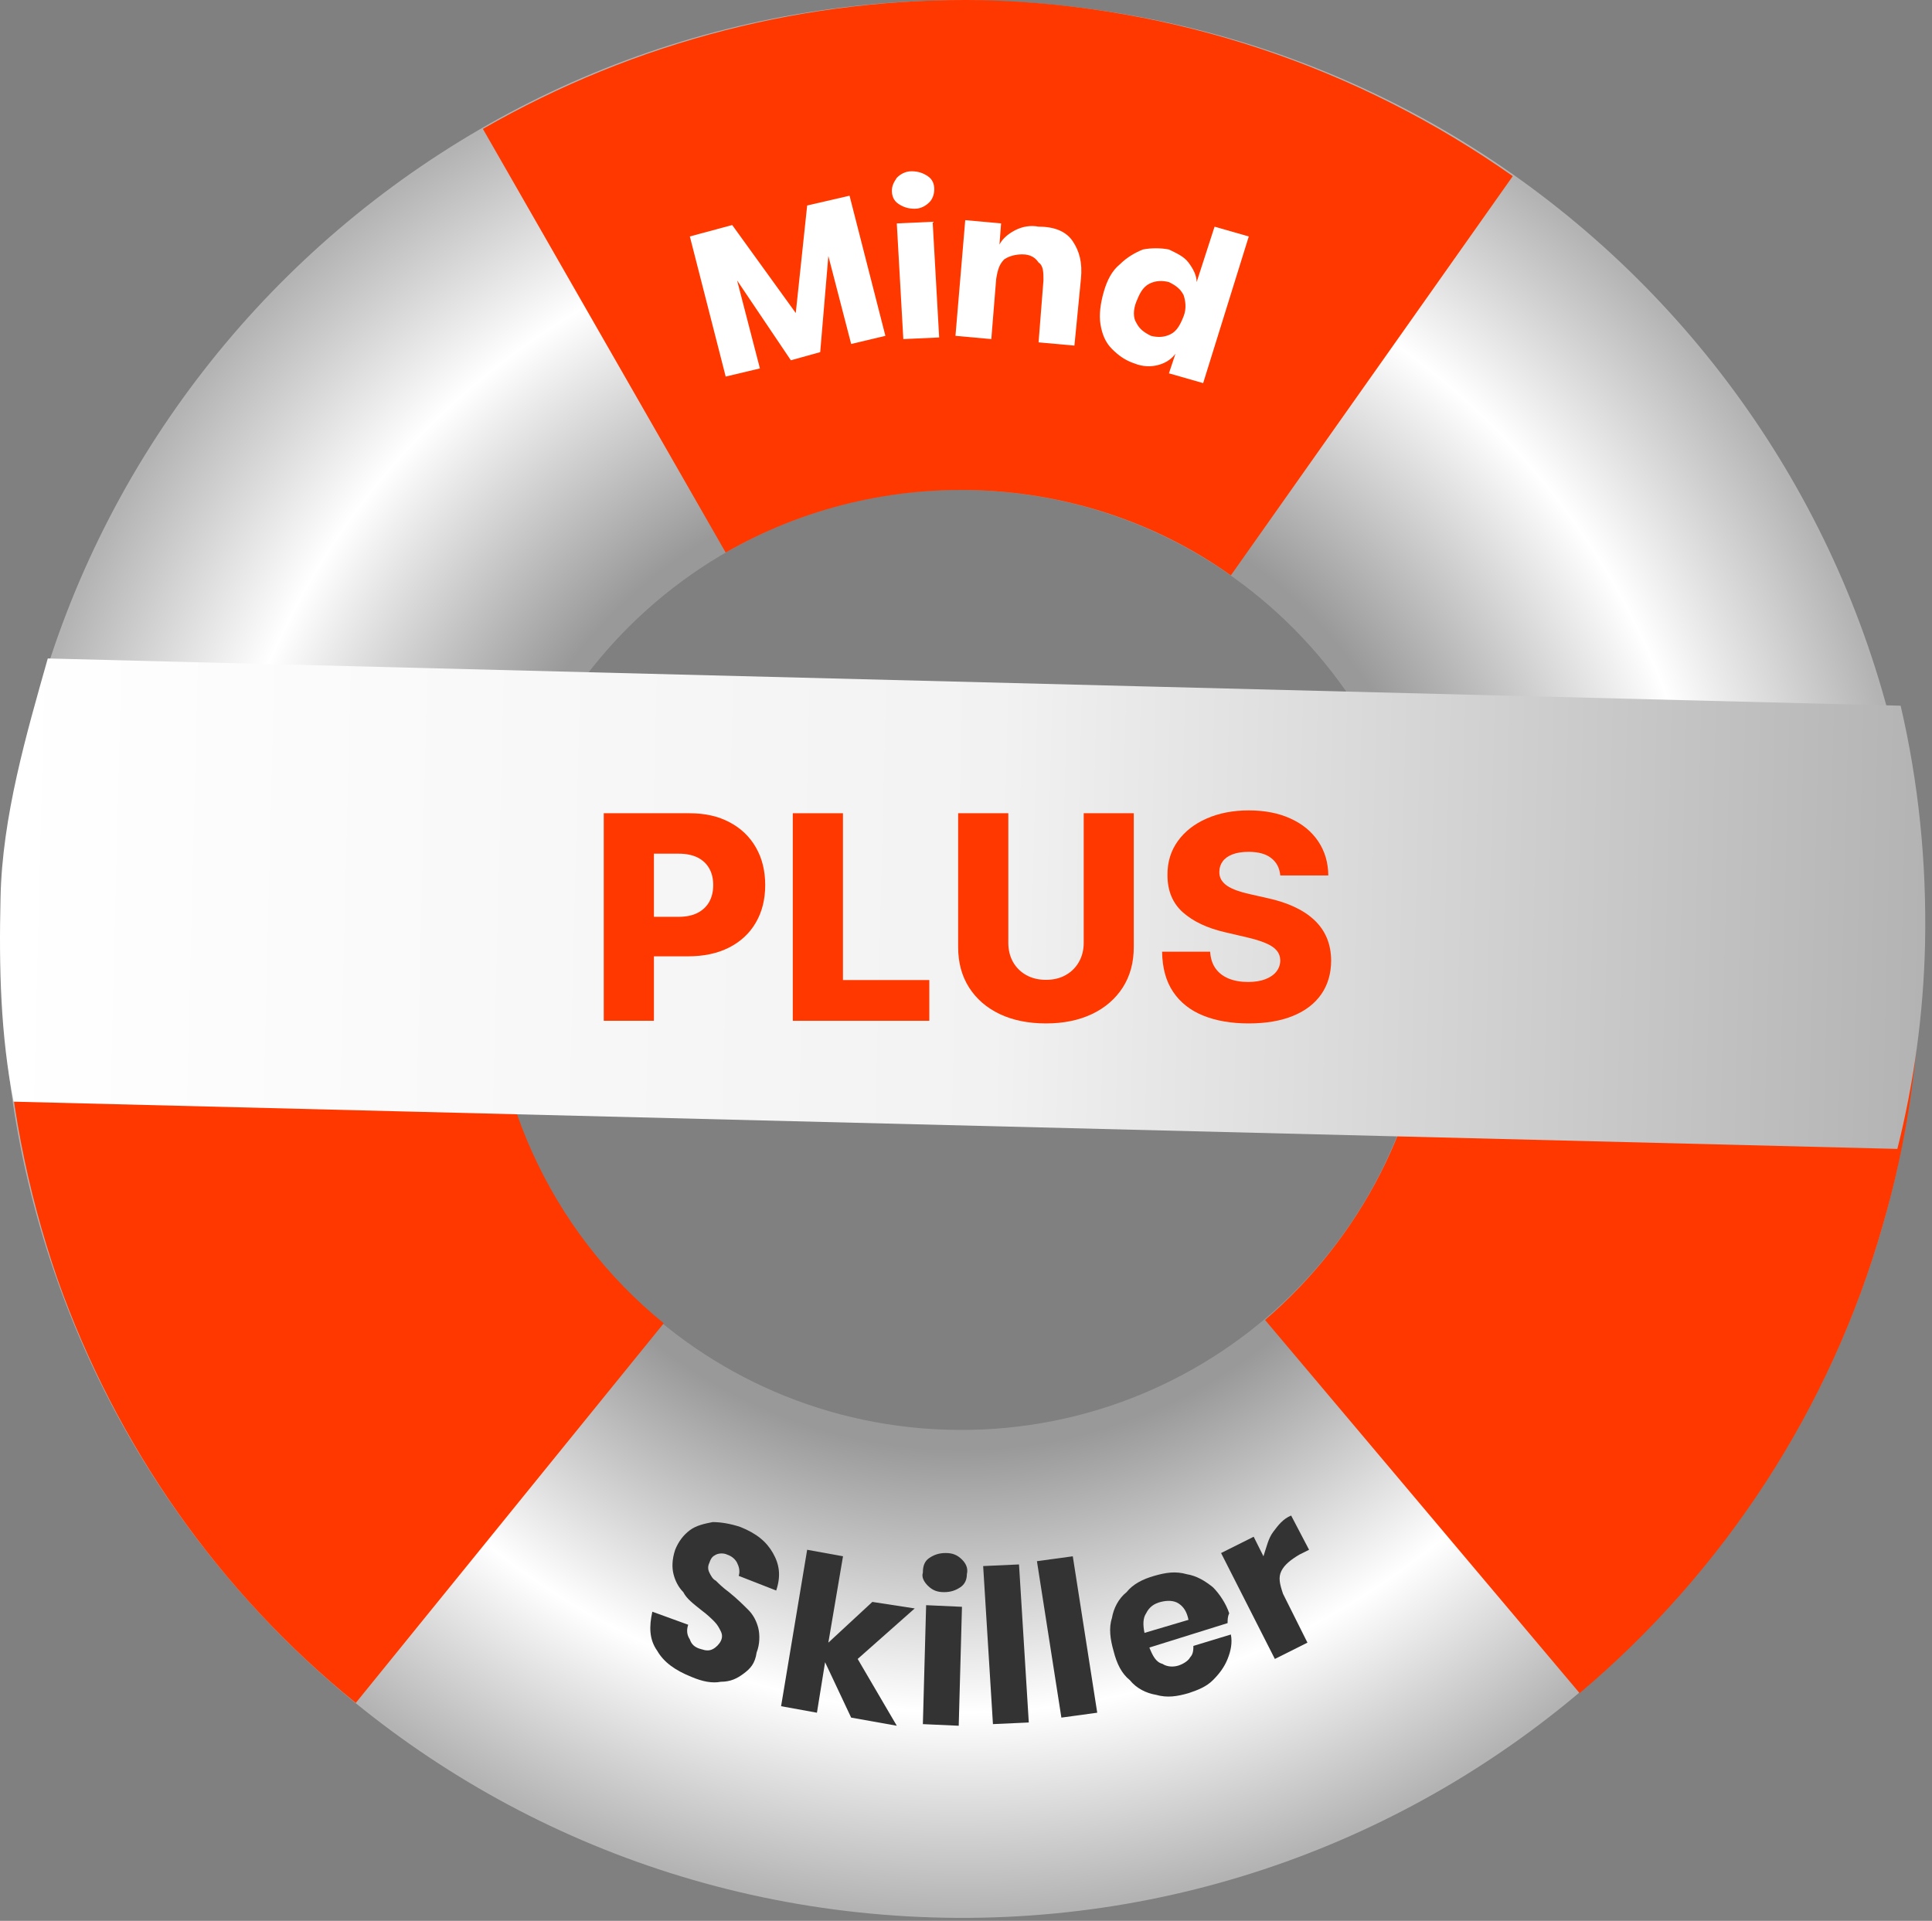
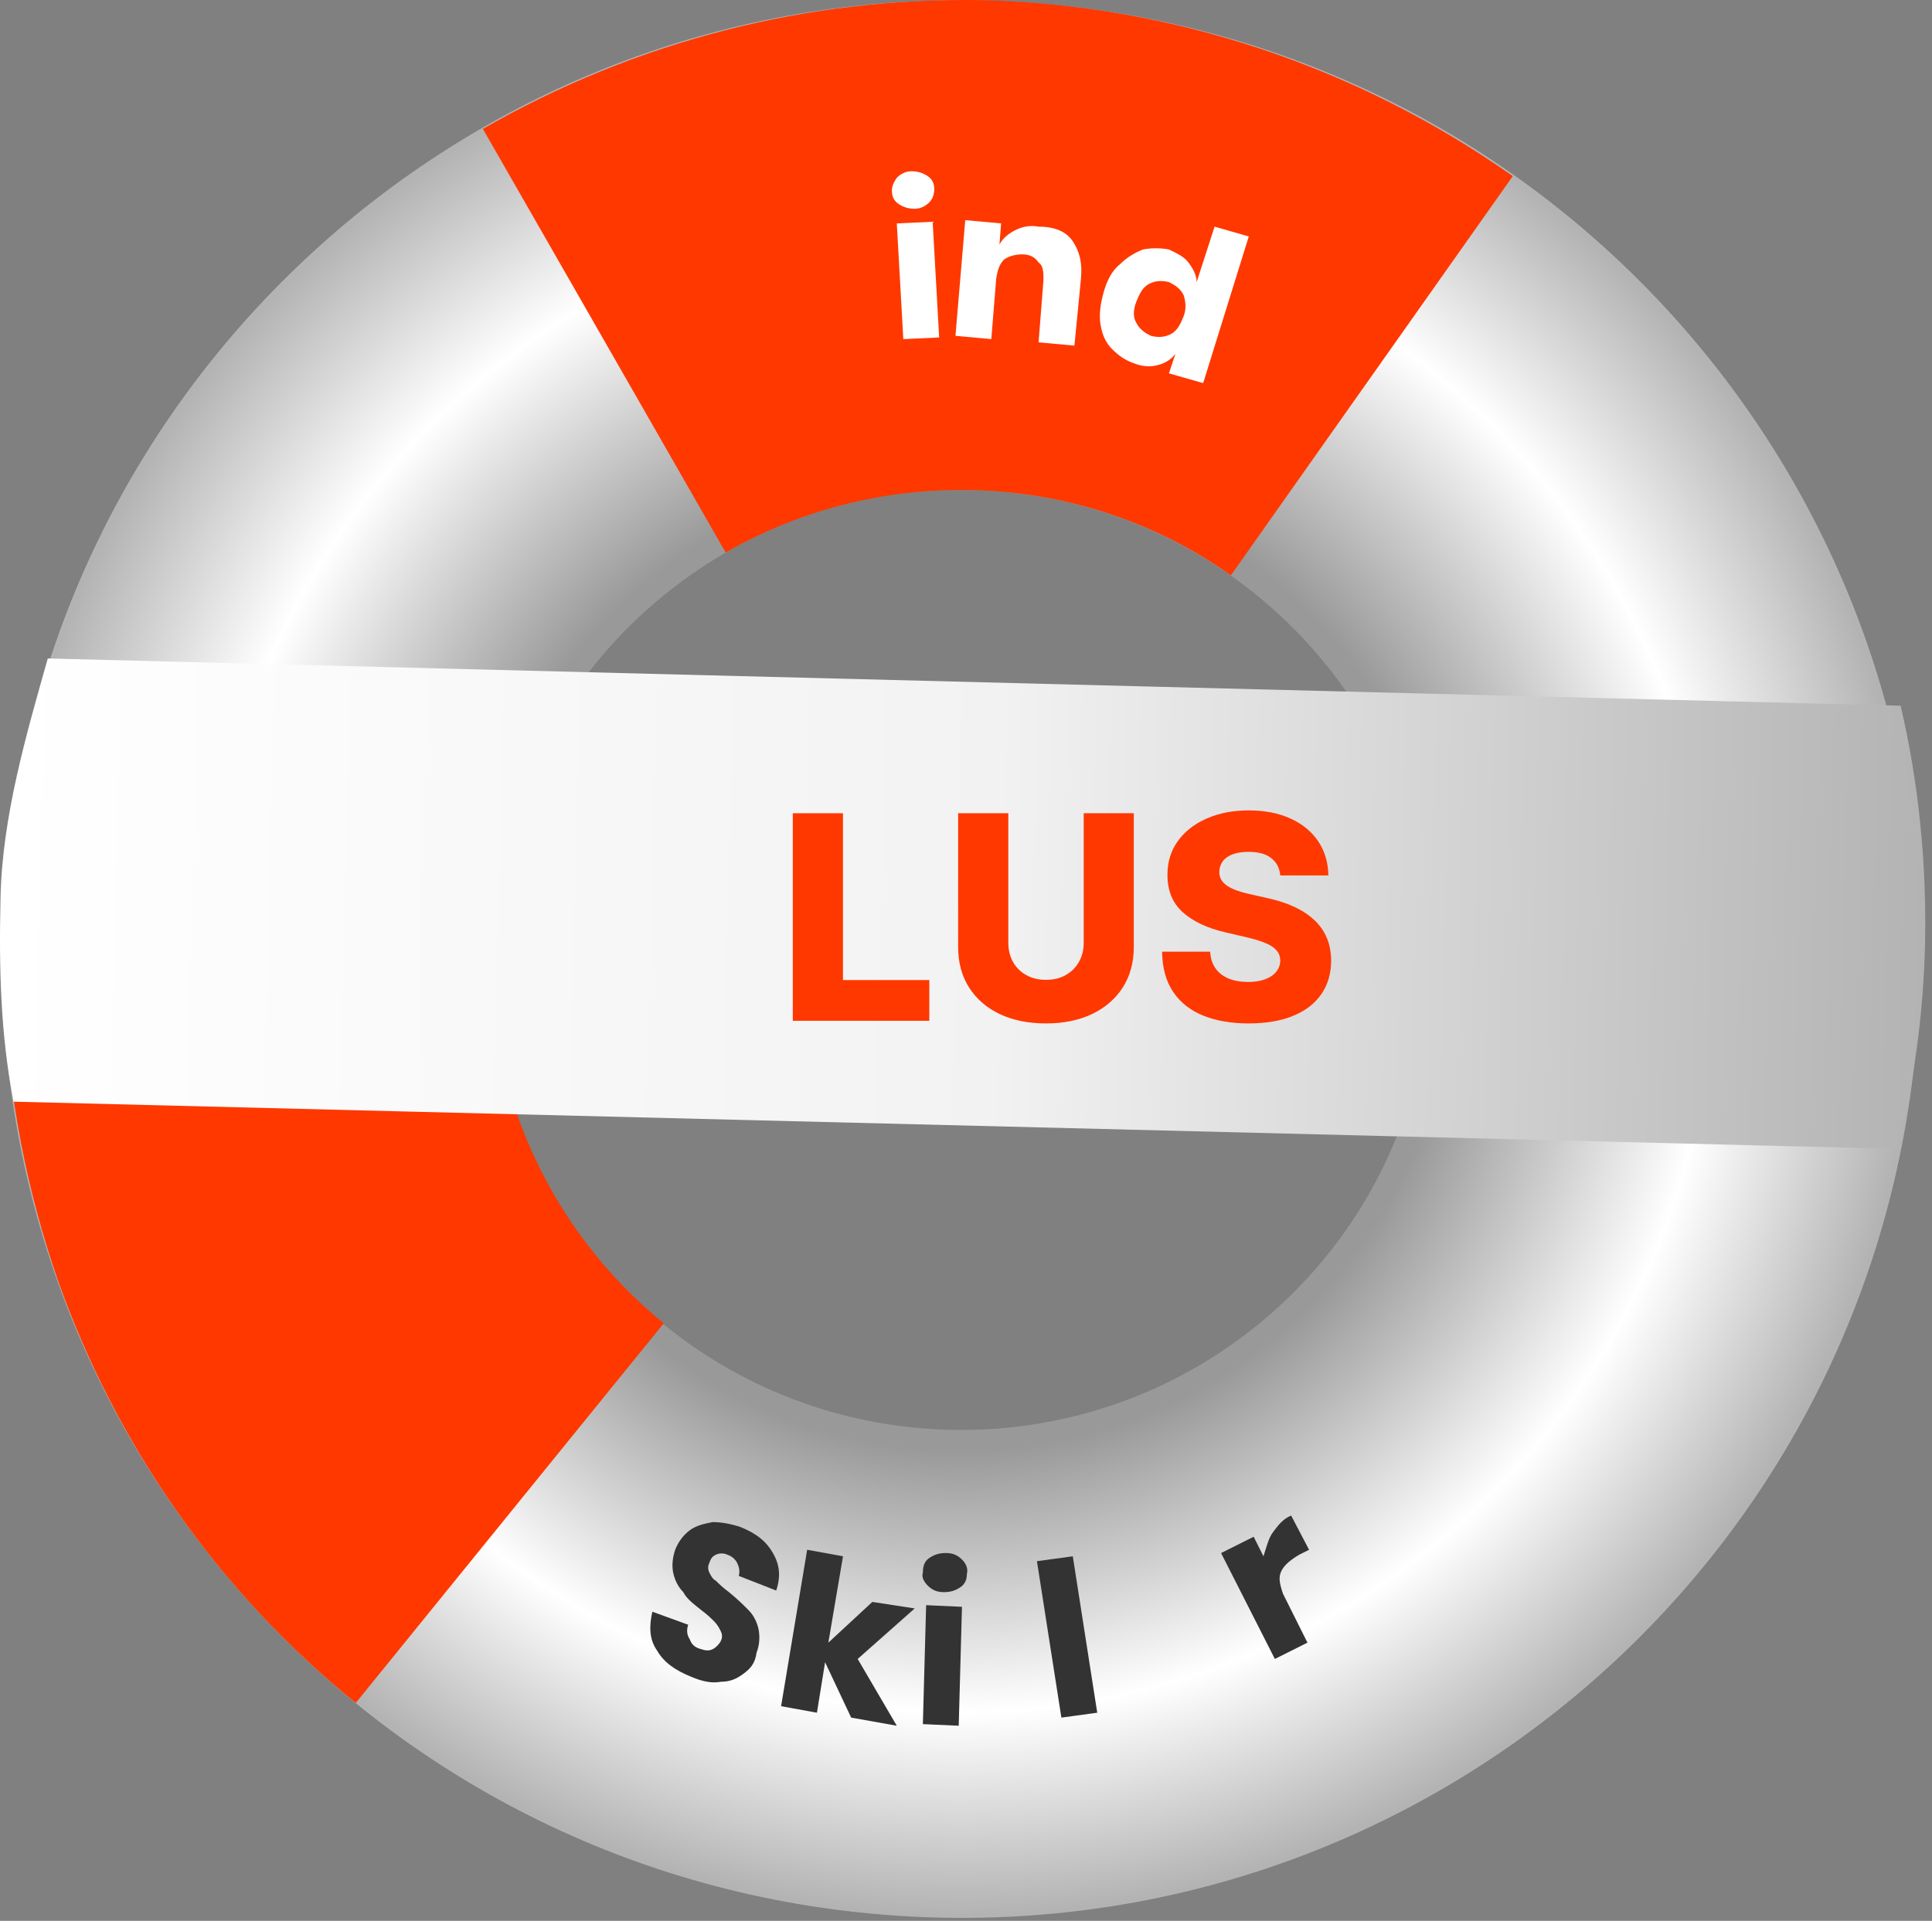
<svg xmlns="http://www.w3.org/2000/svg" width="176" height="175" viewBox="0 0 176 175" fill="none">
  <rect x="0" y="0" width="176" height="175" fill="#808080" stroke="none" />
  <path d="M92.384 0.164C44.137 -2.508 3.016 34.308 0.344 82.554C-2.328 130.801 34.488 171.922 82.735 174.594C130.981 177.266 172.102 140.45 174.774 92.204C177.446 43.957 140.631 2.836 92.384 0.164ZM85.11 130.207C61.506 128.871 43.395 108.682 44.731 85.078C46.067 61.474 66.257 43.363 89.86 44.699C113.464 46.035 131.575 66.225 130.239 89.829C129.051 113.432 108.862 131.543 85.11 130.207Z" fill="url(#paint0_radial_2738_15424)" />
  <path d="M43.989 11.743L66.108 50.34C73.085 46.332 81.25 44.254 89.86 44.699C98.174 45.145 105.893 47.965 112.128 52.419L137.81 16.048C123.707 6.102 106.932 0.461 89.564 0.015C73.679 -0.282 57.943 3.727 43.989 11.743Z" fill="#FF3800" />
  <path d="M67.741 152.477C67.147 152.922 66.553 153.219 65.662 153.219C64.92 153.368 64.029 153.219 62.99 152.774C61.506 152.18 60.467 151.438 59.873 150.399C59.13 149.359 59.13 148.172 59.427 146.836L62.693 148.023C62.545 148.469 62.545 148.914 62.842 149.359C62.99 149.805 63.287 150.102 63.881 150.25C64.326 150.399 64.623 150.399 64.92 150.25C65.217 150.102 65.514 149.805 65.662 149.508C65.811 149.211 65.811 148.914 65.662 148.617C65.514 148.32 65.365 148.023 65.069 147.726C64.772 147.43 64.475 147.133 63.881 146.687C63.139 146.093 62.545 145.648 62.248 145.054C61.803 144.609 61.506 144.015 61.357 143.421C61.209 142.828 61.209 142.085 61.506 141.195C61.803 140.452 62.248 139.859 62.842 139.413C63.436 138.968 64.178 138.819 64.92 138.671C65.662 138.671 66.553 138.819 67.444 139.116C68.928 139.71 69.819 140.452 70.413 141.491C71.007 142.531 71.155 143.57 70.71 144.906L67.295 143.57C67.444 143.124 67.295 142.679 67.147 142.382C66.998 142.085 66.702 141.788 66.256 141.64C65.959 141.491 65.514 141.491 65.217 141.64C64.92 141.788 64.772 141.937 64.623 142.382C64.475 142.679 64.475 142.976 64.623 143.273C64.772 143.57 64.92 143.867 65.217 144.015C65.514 144.312 65.811 144.609 66.405 145.054C67.147 145.648 67.741 146.242 68.186 146.687C68.631 147.133 68.928 147.726 69.077 148.32C69.225 148.914 69.225 149.805 68.928 150.547C68.78 151.586 68.335 152.032 67.741 152.477Z" fill="#333333" />
  <path d="M77.538 156.484L75.163 151.436L74.421 156.038L71.155 155.445L73.53 141.193L76.796 141.787L75.46 149.655L79.468 145.944L83.328 146.538L78.132 151.14L81.695 157.226L77.538 156.484Z" fill="#333333" />
  <path d="M84.664 141.936C85.11 141.639 85.555 141.49 86.149 141.49C86.743 141.49 87.188 141.639 87.633 142.084C87.93 142.381 88.227 142.826 88.079 143.42C88.079 143.865 87.93 144.311 87.485 144.608C87.04 144.905 86.594 145.053 86.001 145.053C85.407 145.053 84.961 144.905 84.516 144.459C84.219 144.162 83.922 143.717 84.071 143.272C84.071 142.678 84.219 142.233 84.664 141.936ZM87.633 146.389L87.337 157.226L84.071 157.078L84.368 146.241L87.633 146.389Z" fill="#333333" />
-   <path d="M92.829 142.529L93.72 156.929L90.454 157.077L89.563 142.678L92.829 142.529Z" fill="#333333" />
  <path d="M97.728 141.787L99.955 156.038L96.689 156.484L94.462 142.232L97.728 141.787Z" fill="#333333" />
-   <path d="M111.831 147.874L104.705 150.101C105.002 150.843 105.299 151.437 105.893 151.585C106.338 151.882 106.932 151.882 107.377 151.734C107.823 151.585 108.268 151.289 108.417 150.992C108.714 150.695 108.714 150.249 108.714 149.952L112.128 148.913C112.276 149.656 112.128 150.398 111.831 151.14C111.534 151.882 111.089 152.476 110.495 153.07C109.901 153.664 109.159 153.961 108.268 154.258C107.229 154.554 106.338 154.703 105.299 154.406C104.408 154.258 103.518 153.812 102.924 153.07C102.182 152.476 101.736 151.585 101.439 150.398C101.143 149.359 100.994 148.319 101.291 147.429C101.439 146.538 101.885 145.647 102.627 145.054C103.221 144.311 104.112 143.866 105.151 143.569C106.19 143.272 107.081 143.124 108.12 143.421C109.01 143.569 109.753 144.014 110.495 144.608C111.089 145.202 111.683 146.093 111.979 146.983C111.831 147.28 111.831 147.577 111.831 147.874ZM107.377 146.093C106.932 145.796 106.338 145.796 105.745 145.944C105.151 146.093 104.705 146.39 104.408 146.983C104.112 147.429 104.112 148.023 104.26 148.765L108.268 147.577C108.12 146.835 107.823 146.39 107.377 146.093Z" fill="#333333" />
  <path d="M115.987 139.561C116.433 138.967 116.878 138.373 117.62 138.076L119.253 141.194L118.362 141.639C117.62 142.084 117.026 142.53 116.73 143.124C116.433 143.717 116.581 144.311 116.878 145.202L119.105 149.655L116.136 151.14L111.237 141.491L114.206 140.006L115.097 141.787C115.393 140.897 115.542 140.154 115.987 139.561Z" fill="#333333" />
-   <path d="M77.391 17.83L80.657 30.597L77.539 31.339L75.461 23.323L74.719 32.081L72.046 32.824L67.148 25.55L69.226 33.566L66.109 34.308L62.843 21.541L66.702 20.502L72.492 28.519L73.531 18.721L77.391 17.83Z" fill="white" />
  <path d="M81.696 16.197C81.993 15.9 82.438 15.604 83.032 15.604C83.626 15.604 84.071 15.752 84.516 16.049C84.962 16.346 85.11 16.791 85.11 17.236C85.11 17.682 84.962 18.127 84.665 18.424C84.368 18.721 83.922 19.018 83.329 19.018C82.735 19.018 82.29 18.869 81.844 18.573C81.399 18.276 81.25 17.83 81.25 17.385C81.25 16.94 81.399 16.643 81.696 16.197ZM84.962 20.206L85.555 30.745L82.29 30.894L81.696 20.354L84.962 20.206Z" fill="white" />
  <path d="M97.729 21.986C98.322 22.877 98.619 23.916 98.471 25.401L97.877 31.487L94.611 31.191L95.056 25.549C95.056 24.807 95.056 24.213 94.611 23.916C94.314 23.471 93.869 23.174 93.127 23.174C92.533 23.174 91.939 23.323 91.494 23.619C91.048 24.065 90.9 24.51 90.751 25.401L90.306 30.894L87.04 30.597L87.931 20.057L91.197 20.354L91.048 22.283C91.345 21.69 91.939 21.244 92.533 20.947C93.127 20.651 93.869 20.502 94.611 20.65C96.096 20.65 97.135 21.096 97.729 21.986Z" fill="white" />
  <path d="M108.268 23.918C108.714 24.512 109.011 25.106 109.011 25.7L110.644 20.652L113.761 21.543L109.604 34.904L106.487 34.013L107.081 32.232C106.635 32.825 106.042 33.122 105.448 33.271C104.854 33.419 104.112 33.419 103.37 33.122C102.479 32.825 101.885 32.38 101.291 31.786C100.697 31.192 100.401 30.45 100.252 29.559C100.104 28.669 100.252 27.63 100.549 26.59C100.846 25.551 101.291 24.661 102.033 24.067C102.627 23.473 103.37 23.028 104.112 22.731C104.854 22.582 105.745 22.582 106.487 22.731C107.081 23.028 107.823 23.325 108.268 23.918ZM104.706 25.848C104.112 26.145 103.815 26.739 103.518 27.481C103.221 28.223 103.221 28.966 103.518 29.411C103.815 30.005 104.26 30.302 104.854 30.599C105.448 30.747 106.042 30.747 106.635 30.45C107.229 30.153 107.526 29.559 107.823 28.817C108.12 28.075 107.972 27.333 107.823 26.887C107.526 26.294 107.081 25.997 106.487 25.7C105.893 25.551 105.299 25.551 104.706 25.848Z" fill="white" />
-   <path d="M171.805 64.442L128.903 76.17C130.091 80.475 130.536 85.077 130.388 89.828C129.645 102.149 123.856 112.837 115.246 120.26L143.897 154.255C157.109 143.121 166.758 128.276 171.509 111.65C175.962 96.359 176.111 80.03 171.805 64.442Z" fill="#FF3800" />
  <path d="M60.467 120.558C50.224 112.245 43.989 99.181 44.731 84.93C44.88 82.109 45.325 79.288 46.067 76.765L3.017 65.779C-1.289 82.554 -0.398 100.22 5.243 116.55C10.588 131.692 19.94 145.052 32.41 155.147L60.467 120.558Z" fill="#FF3800" />
  <path d="M0.048 81.812C-0.101 88.195 0.047 94.281 1.235 100.368L172.845 104.673C174.329 98.735 175.22 92.5 175.368 85.968C175.517 78.546 174.774 71.272 173.142 64.294L4.353 59.989C2.423 66.818 0.196 74.389 0.048 81.812Z" fill="url(#paint1_linear_2738_15424)" />
-   <path d="M55 93V74.091H62.811C64.227 74.091 65.449 74.368 66.477 74.921C67.511 75.469 68.308 76.236 68.868 77.221C69.428 78.199 69.708 79.338 69.708 80.637C69.708 81.942 69.422 83.084 68.849 84.062C68.283 85.035 67.474 85.789 66.421 86.324C65.369 86.86 64.119 87.127 62.673 87.127H57.853V83.527H61.823C62.513 83.527 63.088 83.407 63.55 83.166C64.017 82.927 64.371 82.591 64.612 82.16C64.852 81.723 64.972 81.215 64.972 80.637C64.972 80.052 64.852 79.547 64.612 79.123C64.371 78.692 64.017 78.359 63.55 78.125C63.082 77.891 62.506 77.775 61.823 77.775H59.57V93H55Z" fill="#FF3800" />
  <path d="M72.221 93V74.091H76.791V89.288H84.658V93H72.221Z" fill="#FF3800" />
  <path d="M98.723 74.091H103.284V86.287C103.284 87.697 102.949 88.925 102.278 89.971C101.607 91.011 100.671 91.818 99.471 92.39C98.271 92.957 96.877 93.24 95.289 93.24C93.682 93.24 92.279 92.957 91.078 92.39C89.878 91.818 88.946 91.011 88.281 89.971C87.616 88.925 87.284 87.697 87.284 86.287V74.091H91.854V85.89C91.854 86.543 91.996 87.124 92.279 87.635C92.568 88.146 92.971 88.546 93.488 88.836C94.005 89.125 94.605 89.269 95.289 89.269C95.972 89.269 96.569 89.125 97.08 88.836C97.597 88.546 98 88.146 98.289 87.635C98.579 87.124 98.723 86.543 98.723 85.89V74.091Z" fill="#FF3800" />
  <path d="M116.63 79.76C116.568 79.082 116.294 78.556 115.808 78.181C115.328 77.799 114.642 77.608 113.749 77.608C113.158 77.608 112.666 77.685 112.272 77.839C111.878 77.993 111.582 78.205 111.385 78.476C111.188 78.741 111.087 79.046 111.081 79.39C111.068 79.673 111.124 79.923 111.247 80.138C111.376 80.354 111.561 80.544 111.801 80.711C112.047 80.871 112.343 81.012 112.687 81.135C113.032 81.258 113.42 81.366 113.851 81.459L115.476 81.828C116.411 82.031 117.236 82.302 117.95 82.64C118.67 82.979 119.273 83.382 119.76 83.85C120.252 84.318 120.625 84.856 120.877 85.466C121.129 86.075 121.259 86.758 121.265 87.515C121.259 88.709 120.957 89.734 120.36 90.59C119.763 91.445 118.904 92.101 117.784 92.556C116.67 93.012 115.325 93.24 113.749 93.24C112.167 93.24 110.788 93.003 109.613 92.529C108.437 92.055 107.523 91.335 106.871 90.368C106.218 89.402 105.883 88.18 105.864 86.703H110.241C110.278 87.312 110.441 87.82 110.73 88.226C111.019 88.632 111.416 88.94 111.921 89.15C112.432 89.359 113.023 89.463 113.694 89.463C114.309 89.463 114.832 89.38 115.263 89.214C115.7 89.048 116.036 88.817 116.27 88.522C116.504 88.226 116.624 87.888 116.63 87.506C116.624 87.149 116.513 86.844 116.297 86.592C116.082 86.334 115.75 86.112 115.3 85.927C114.857 85.736 114.291 85.561 113.601 85.401L111.626 84.939C109.988 84.564 108.699 83.957 107.757 83.12C106.815 82.277 106.347 81.138 106.354 79.704C106.347 78.535 106.661 77.51 107.295 76.63C107.929 75.749 108.806 75.063 109.927 74.571C111.047 74.078 112.324 73.832 113.758 73.832C115.223 73.832 116.494 74.081 117.572 74.58C118.655 75.072 119.495 75.765 120.092 76.657C120.689 77.55 120.994 78.584 121.006 79.76H116.63Z" fill="#FF3800" />
  <defs>
    <radialGradient id="paint0_radial_2738_15424" cx="0" cy="0" r="1" gradientUnits="userSpaceOnUse" gradientTransform="translate(87.55 87.412) scale(87.365)">
      <stop offset="0.513" stop-color="#999999" />
      <stop offset="0.788" stop-color="white" />
      <stop offset="1" stop-color="#B3B3B3" />
    </radialGradient>
    <linearGradient id="paint1_linear_2738_15424" x1="0.1" y1="80.125" x2="175.307" y2="84.467" gradientUnits="userSpaceOnUse">
      <stop stop-color="white" />
      <stop offset="0.517" stop-color="#F2F2F2" />
      <stop offset="1" stop-color="#B3B3B3" />
    </linearGradient>
  </defs>
</svg>